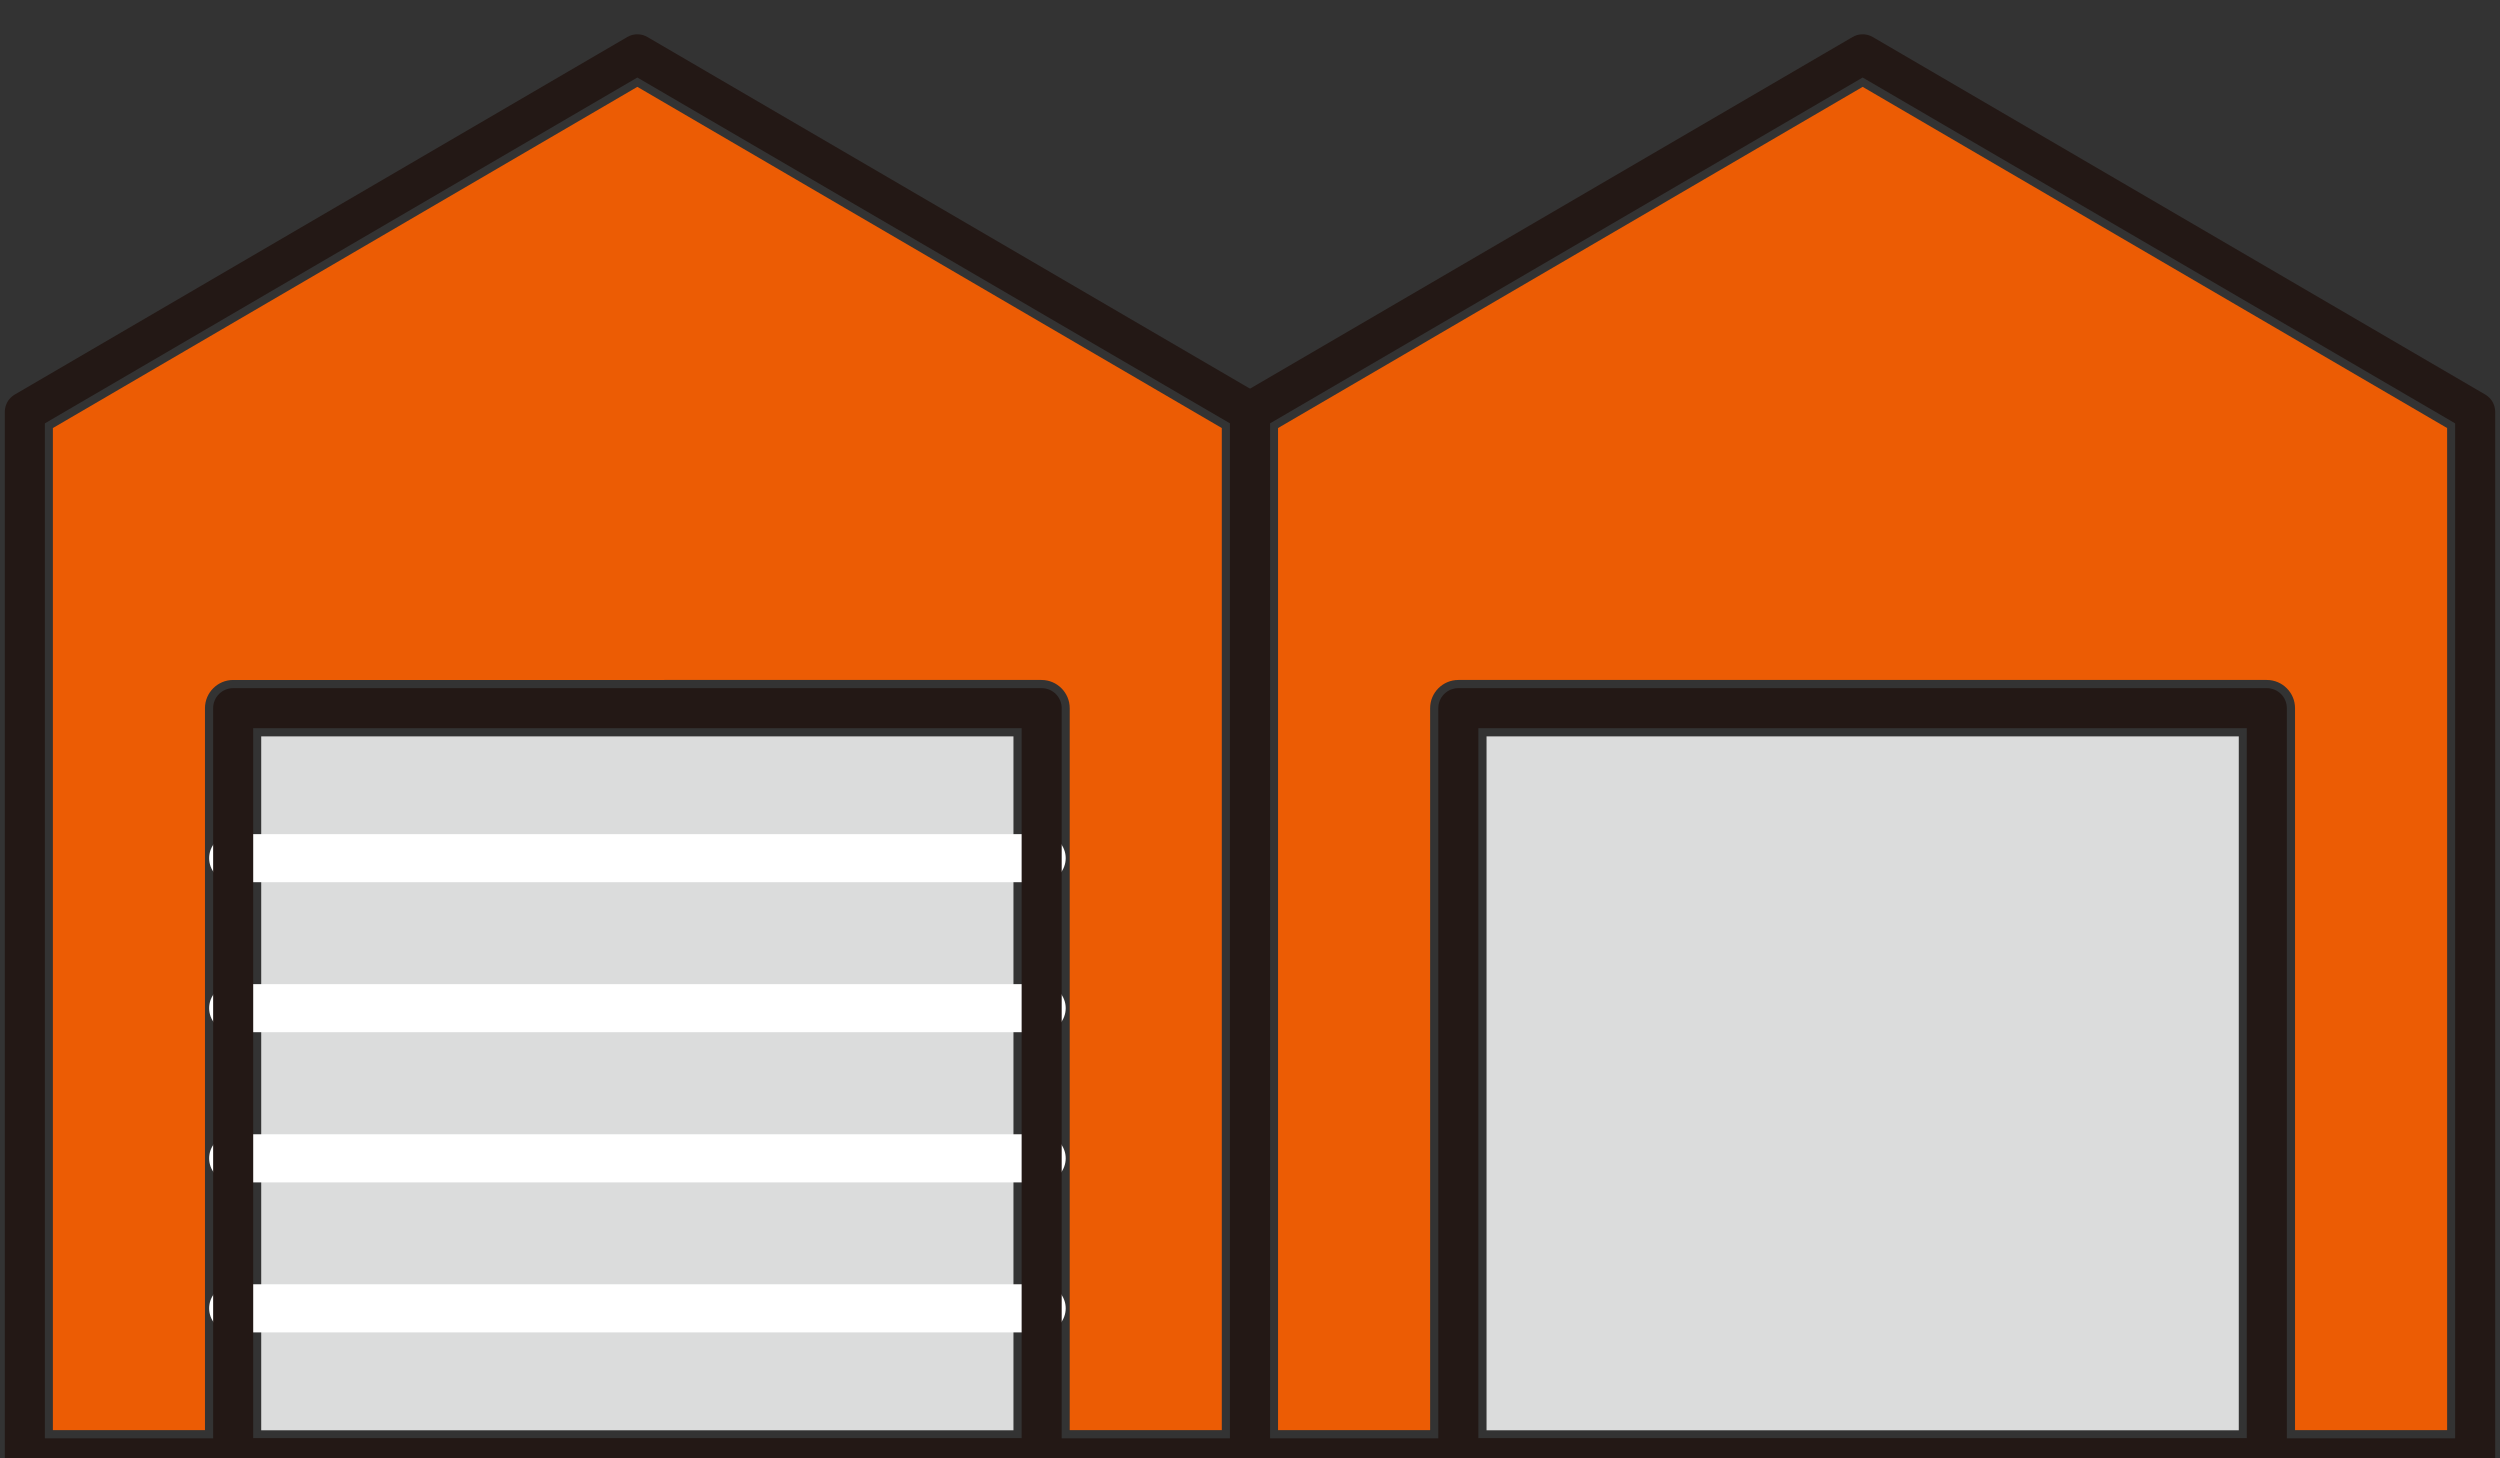
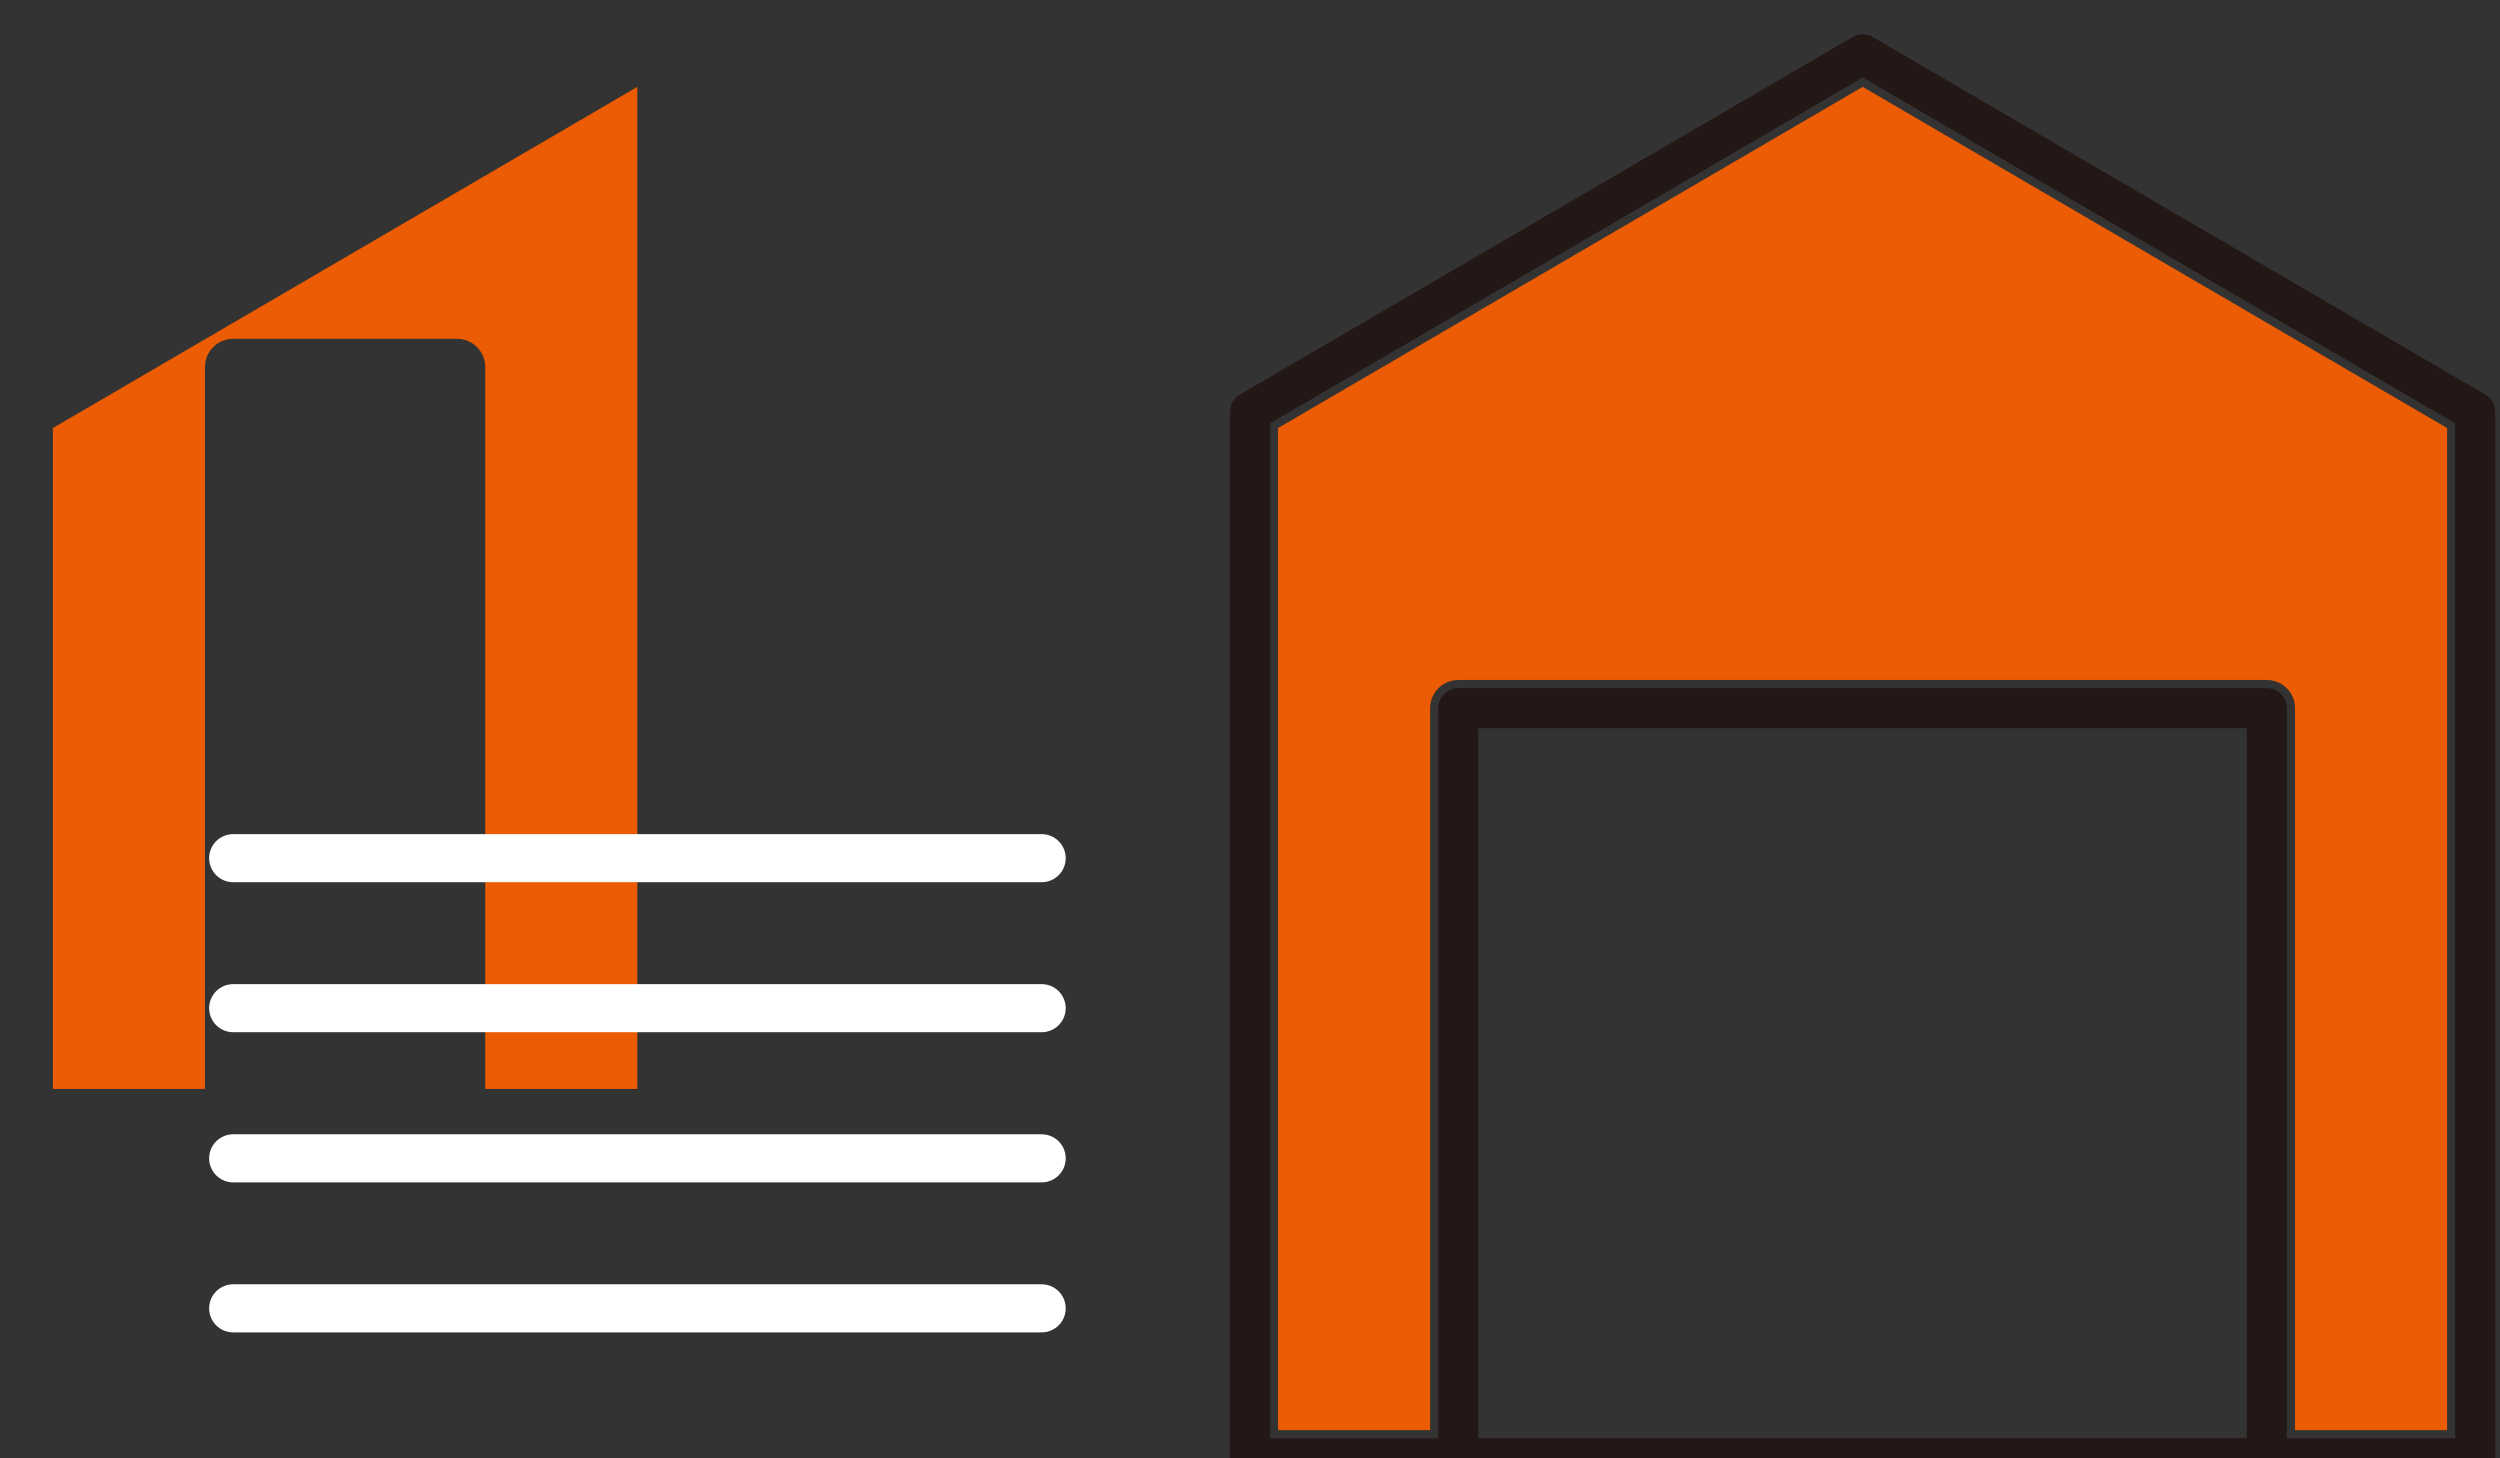
<svg xmlns="http://www.w3.org/2000/svg" id="_レイヤー_1" data-name="レイヤー 1" viewBox="0 0 156 91">
  <rect x="0" y="0" width="156" height="91" fill="#333333" stroke="none" />
  <defs>
    <style>
      .cls-1 {
        fill: #dbdcdc;
      }

      .cls-2 {
        fill: #ec5c04;
      }

      .cls-3 {
        stroke: #231815;
        stroke-width: 2.5px;
      }

      .cls-3, .cls-4 {
        fill: none;
        stroke-linecap: round;
        stroke-linejoin: round;
      }

      .cls-4 {
        stroke: #fff;
        stroke-width: 3px;
      }
    </style>
  </defs>
-   <path class="cls-2" d="m3.3,26.71L39.77,5.42l36.47,21.29v62.53h-9.49v-45.05c0-.97-.79-1.76-1.76-1.76H14.55c-.97,0-1.76.79-1.76,1.76v45.05H3.3V26.71Z" />
-   <rect class="cls-1" x="16.3" y="45.95" width="46.94" height="43.3" />
-   <rect class="cls-1" x="92.76" y="45.95" width="46.94" height="43.3" />
+   <path class="cls-2" d="m3.3,26.71L39.77,5.42v62.53h-9.49v-45.05c0-.97-.79-1.76-1.76-1.76H14.55c-.97,0-1.76.79-1.76,1.76v45.05H3.3V26.71Z" />
  <path class="cls-2" d="m152.7,89.24h-9.49v-45.05c0-.97-.79-1.76-1.76-1.76h-50.45c-.97,0-1.76.79-1.76,1.76v45.05h-9.49V26.71L116.23,5.42l36.47,21.29v62.53Z" />
  <g>
    <line class="cls-4" x1="65" y1="81.64" x2="14.55" y2="81.64" />
    <line class="cls-4" x1="65" y1="72.28" x2="14.55" y2="72.28" />
    <line class="cls-4" x1="65" y1="62.91" x2="14.55" y2="62.91" />
    <line class="cls-4" x1="65" y1="53.55" x2="14.55" y2="53.55" />
-     <polygon class="cls-3" points="78 91 1.55 91 1.55 25.7 39.77 3.39 78 25.7 78 91" />
-     <rect class="cls-3" x="14.55" y="44.19" width="50.45" height="46.81" />
    <polygon class="cls-3" points="154.45 91 78 91 78 25.7 116.23 3.39 154.45 25.7 154.45 91" />
    <rect class="cls-3" x="91" y="44.19" width="50.45" height="46.81" />
  </g>
</svg>